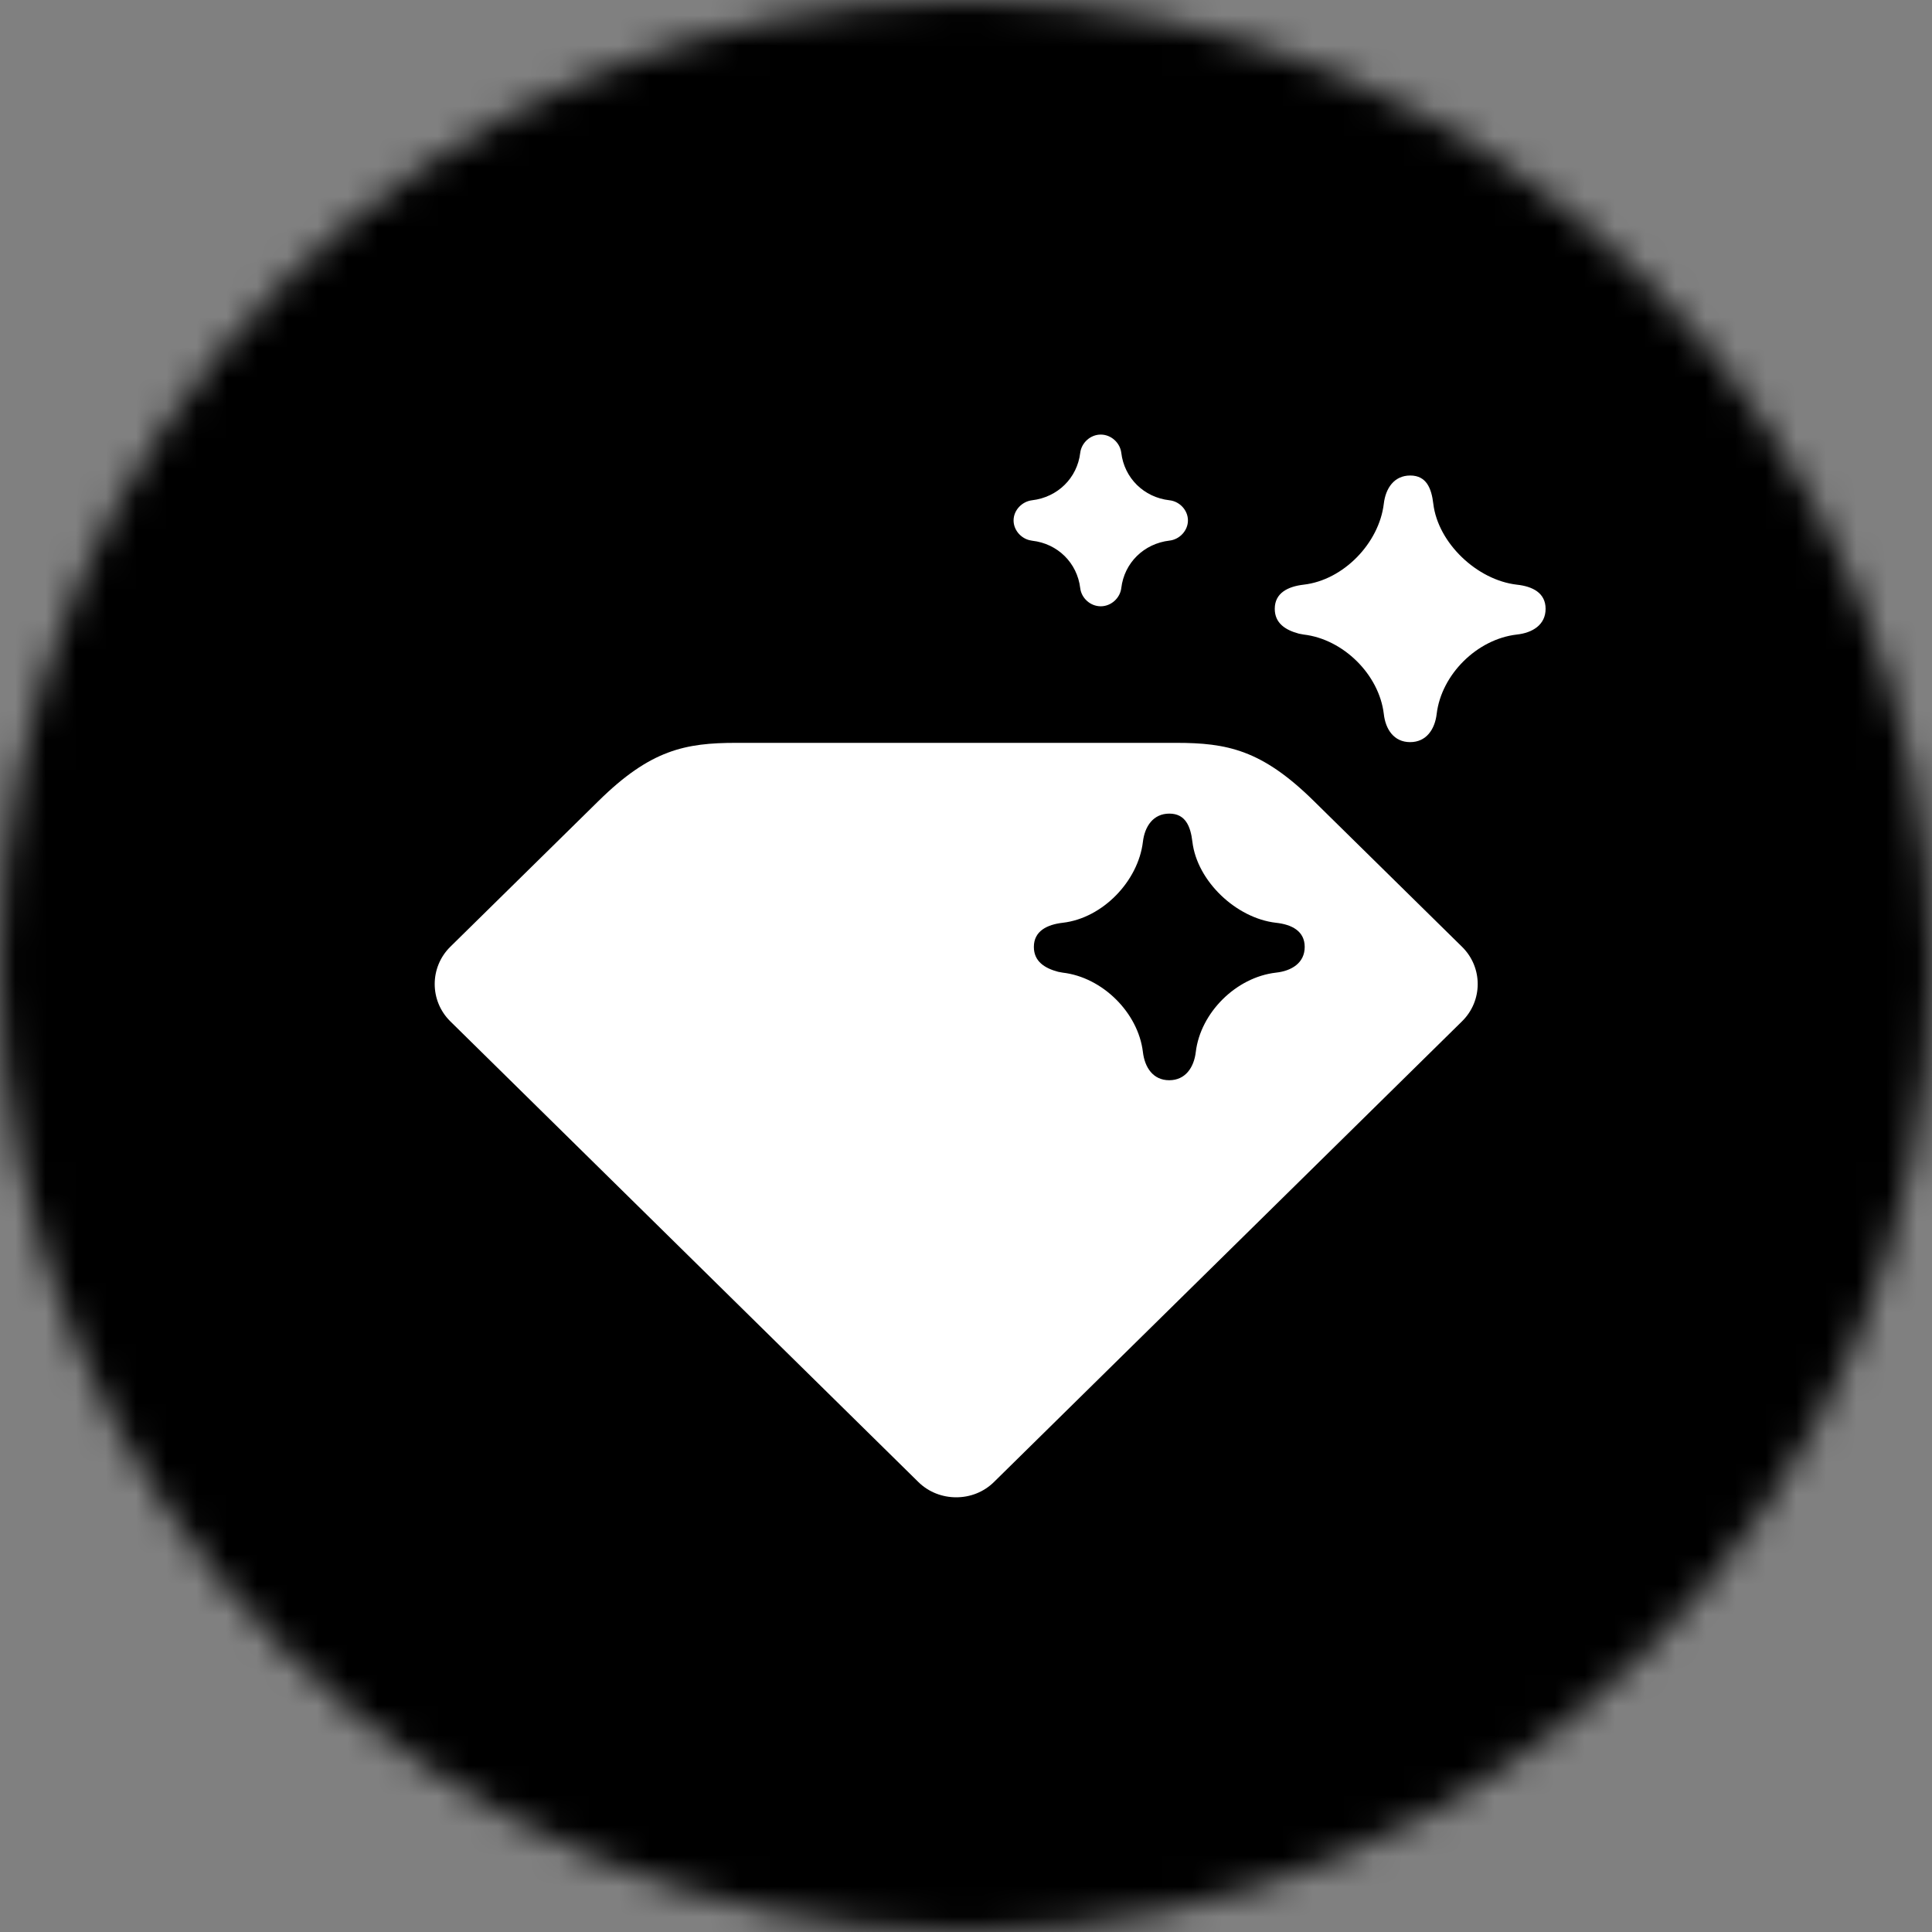
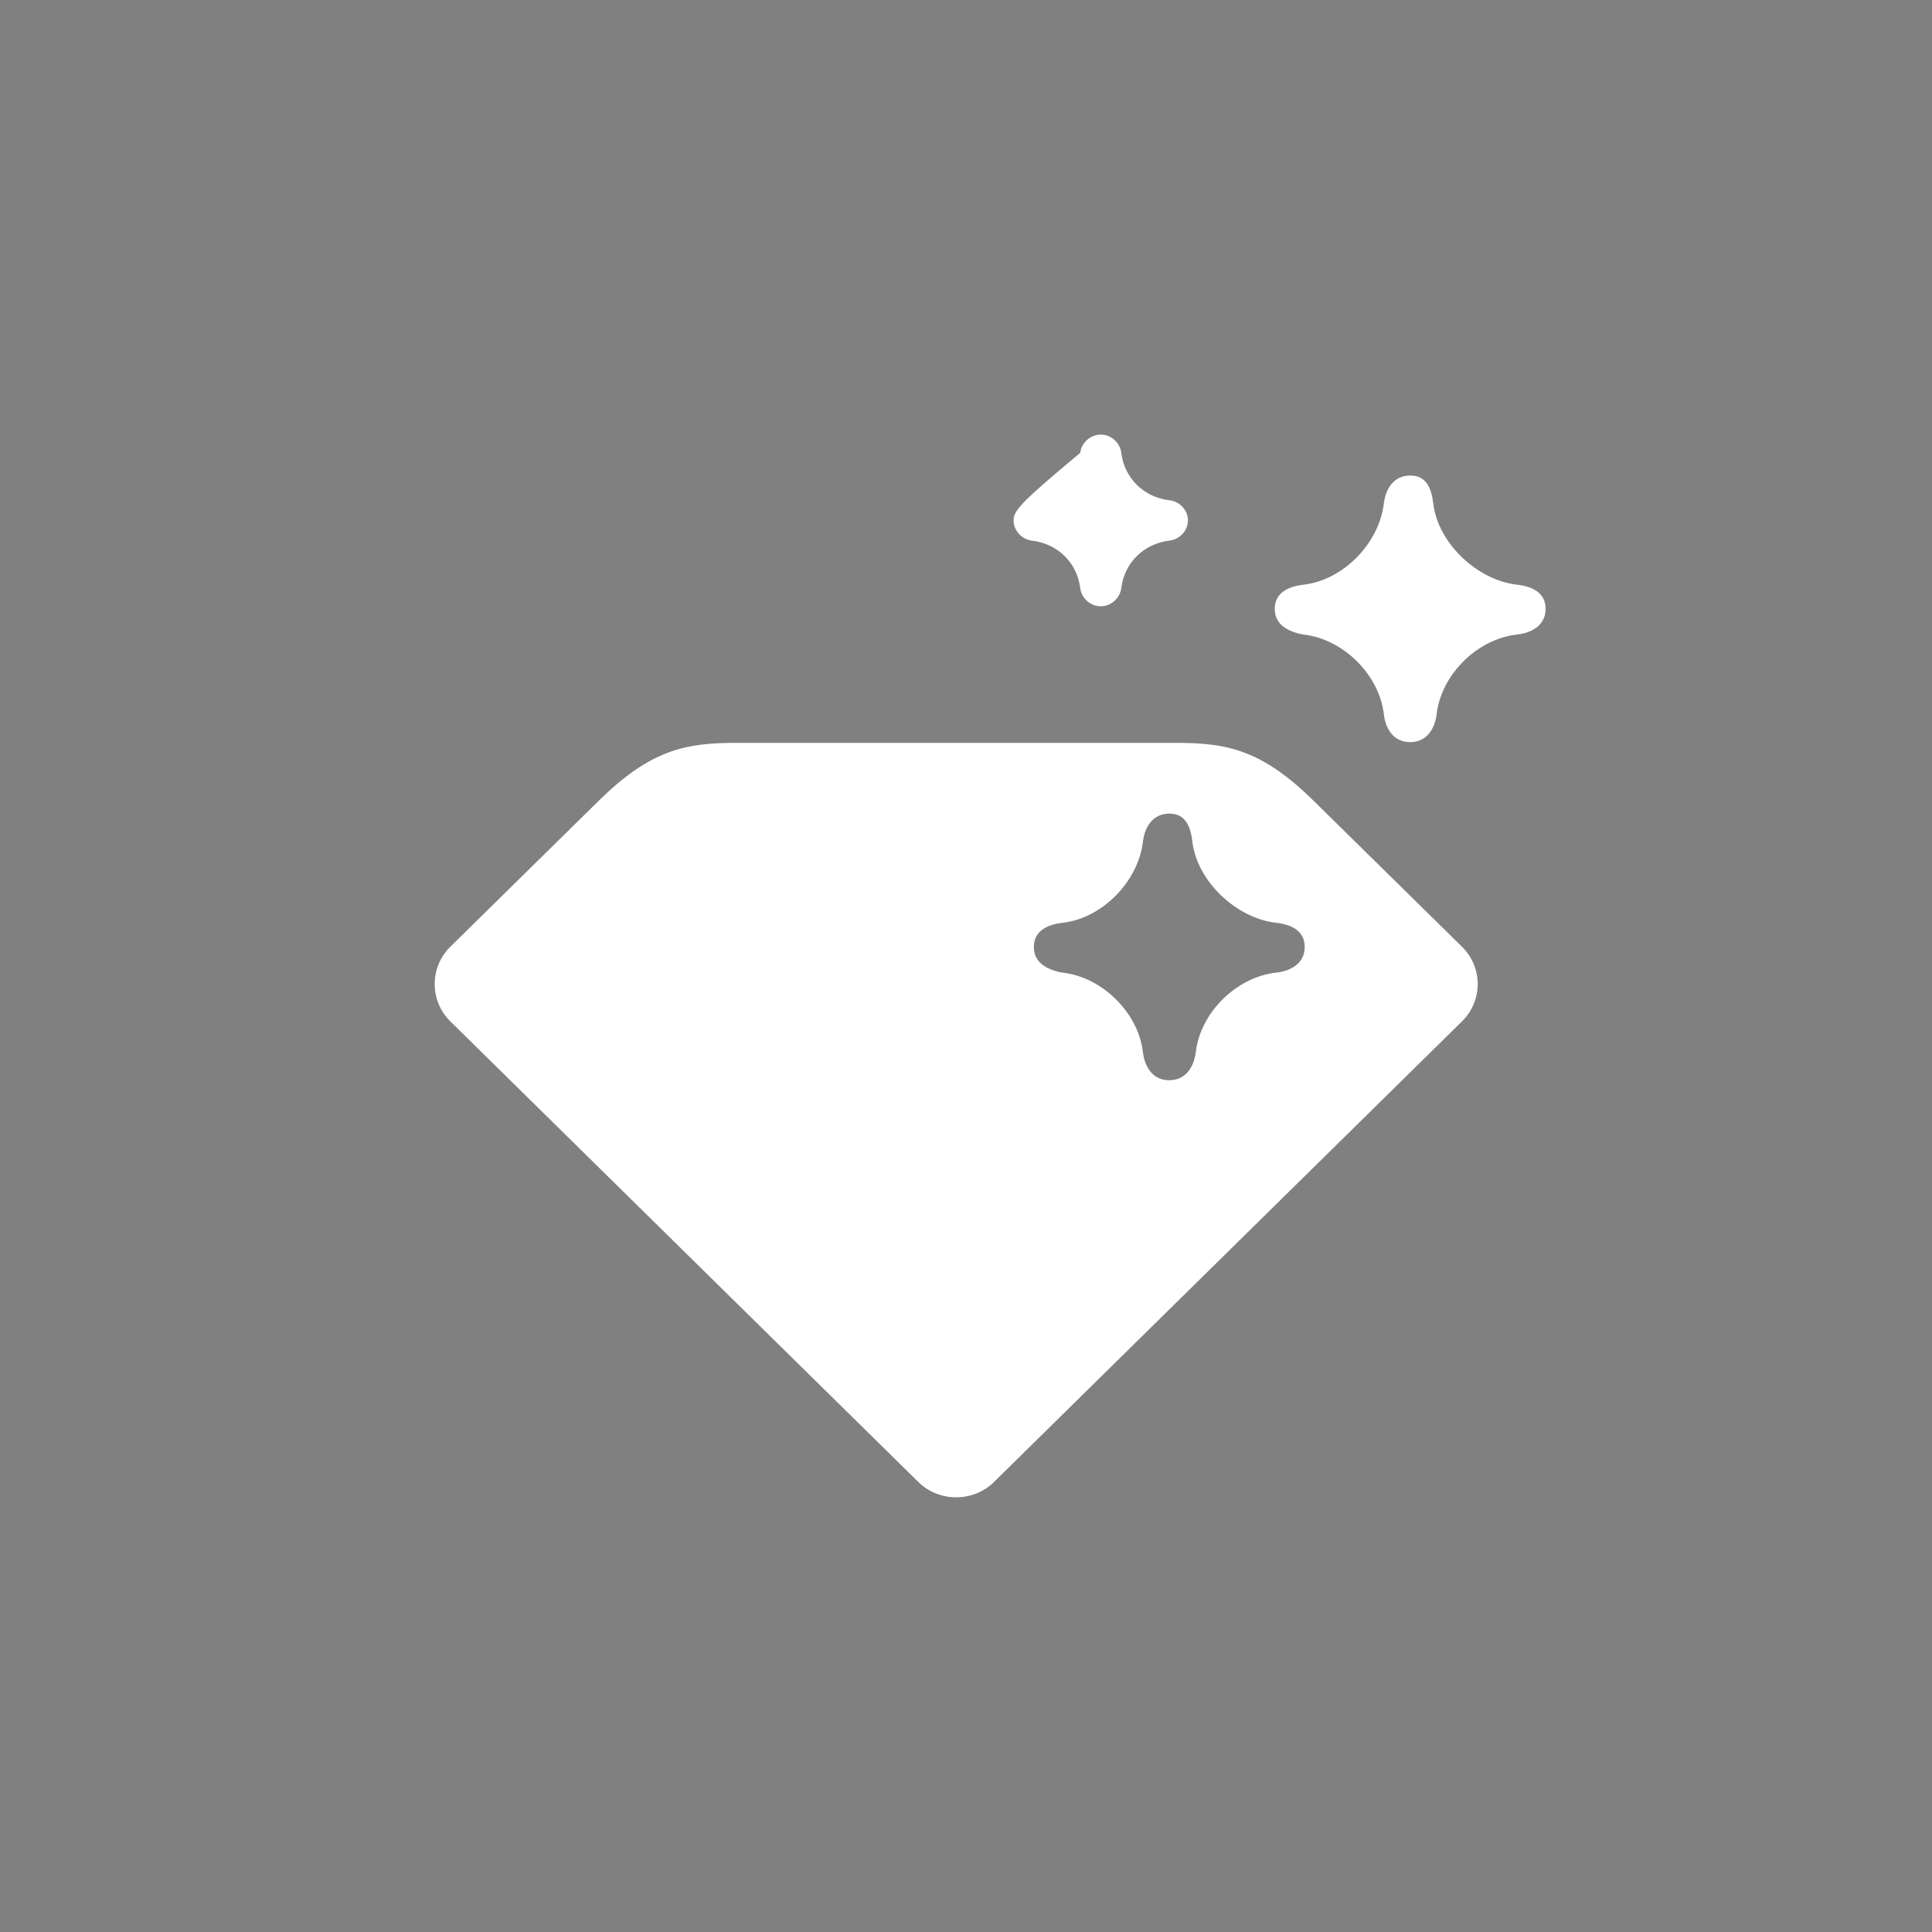
<svg xmlns="http://www.w3.org/2000/svg" width="64" height="64" viewBox="0 0 64 64" fill="none">
  <rect x="0" y="0" width="64" height="64" fill="#808080" stroke="none" />
  <mask id="mask0" mask-type="alpha" maskUnits="userSpaceOnUse" x="0" y="0" width="64" height="64">
-     <circle cx="32" cy="32" r="32" fill="#C4C4C4" />
-   </mask>
+     </mask>
  <g mask="url(#mask0)">
    <path d="M64 0H0V64H64V0Z" fill="black" />
  </g>
-   <path fill-rule="evenodd" clip-rule="evenodd" d="M46.712 24.584C47.248 24.584 47.532 24.16 47.592 23.648C47.748 22.348 48.924 21.172 50.248 21.02C50.764 20.964 51.2 20.7 51.2 20.168C51.2 19.64 50.768 19.424 50.248 19.368C48.928 19.216 47.636 17.988 47.48 16.688C47.42 16.176 47.252 15.752 46.716 15.752C46.18 15.752 45.9 16.176 45.84 16.688C45.684 17.988 44.508 19.216 43.184 19.368C42.668 19.428 42.228 19.64 42.228 20.168C42.228 20.644 42.58 20.872 43.032 20.992L43.184 21.02C44.5 21.172 45.684 22.348 45.84 23.648C45.896 24.16 46.176 24.584 46.712 24.584ZM38.732 35.784C39.268 35.784 39.552 35.36 39.612 34.848C39.768 33.548 40.944 32.372 42.268 32.22C42.784 32.164 43.22 31.9 43.22 31.368C43.22 30.84 42.788 30.624 42.268 30.568C40.948 30.416 39.656 29.188 39.5 27.888C39.44 27.376 39.272 26.952 38.736 26.952C38.2 26.952 37.92 27.376 37.86 27.888C37.704 29.188 36.528 30.416 35.204 30.568C34.688 30.628 34.248 30.84 34.248 31.368C34.248 31.844 34.6 32.072 35.052 32.192L35.204 32.22C36.52 32.372 37.704 33.548 37.86 34.848C37.92 35.36 38.196 35.784 38.732 35.784ZM31.676 49.6C32.132 49.6 32.584 49.432 32.928 49.092L48.432 33.832C49.124 33.152 49.124 32.044 48.432 31.364L43.524 26.536C41.8 24.836 40.648 24.608 38.956 24.608H24.392C22.7 24.608 21.548 24.836 19.824 26.536L14.916 31.364C14.228 32.044 14.228 33.152 14.916 33.832L30.42 49.092C30.764 49.432 31.22 49.6 31.676 49.6ZM36.464 20.084C36.808 20.084 37.104 19.812 37.144 19.48C37.244 18.644 37.892 18.008 38.74 17.908C39.072 17.872 39.352 17.58 39.352 17.24C39.352 16.9 39.076 16.608 38.74 16.572C37.892 16.476 37.244 15.836 37.144 15C37.104 14.672 36.812 14.396 36.464 14.396C36.116 14.396 35.824 14.672 35.784 15C35.684 15.836 35.036 16.472 34.188 16.572C33.856 16.612 33.576 16.9 33.576 17.24C33.576 17.548 33.804 17.816 34.092 17.892L34.192 17.912C35.04 18.008 35.684 18.648 35.784 19.484C35.824 19.812 36.116 20.084 36.464 20.084Z" fill="white" />
+   <path fill-rule="evenodd" clip-rule="evenodd" d="M46.712 24.584C47.248 24.584 47.532 24.16 47.592 23.648C47.748 22.348 48.924 21.172 50.248 21.02C50.764 20.964 51.2 20.7 51.2 20.168C51.2 19.64 50.768 19.424 50.248 19.368C48.928 19.216 47.636 17.988 47.48 16.688C47.42 16.176 47.252 15.752 46.716 15.752C46.18 15.752 45.9 16.176 45.84 16.688C45.684 17.988 44.508 19.216 43.184 19.368C42.668 19.428 42.228 19.64 42.228 20.168C42.228 20.644 42.58 20.872 43.032 20.992L43.184 21.02C44.5 21.172 45.684 22.348 45.84 23.648C45.896 24.16 46.176 24.584 46.712 24.584ZM38.732 35.784C39.268 35.784 39.552 35.36 39.612 34.848C39.768 33.548 40.944 32.372 42.268 32.22C42.784 32.164 43.22 31.9 43.22 31.368C43.22 30.84 42.788 30.624 42.268 30.568C40.948 30.416 39.656 29.188 39.5 27.888C39.44 27.376 39.272 26.952 38.736 26.952C38.2 26.952 37.92 27.376 37.86 27.888C37.704 29.188 36.528 30.416 35.204 30.568C34.688 30.628 34.248 30.84 34.248 31.368C34.248 31.844 34.6 32.072 35.052 32.192L35.204 32.22C36.52 32.372 37.704 33.548 37.86 34.848C37.92 35.36 38.196 35.784 38.732 35.784ZM31.676 49.6C32.132 49.6 32.584 49.432 32.928 49.092L48.432 33.832C49.124 33.152 49.124 32.044 48.432 31.364L43.524 26.536C41.8 24.836 40.648 24.608 38.956 24.608H24.392C22.7 24.608 21.548 24.836 19.824 26.536L14.916 31.364C14.228 32.044 14.228 33.152 14.916 33.832L30.42 49.092C30.764 49.432 31.22 49.6 31.676 49.6ZM36.464 20.084C36.808 20.084 37.104 19.812 37.144 19.48C37.244 18.644 37.892 18.008 38.74 17.908C39.072 17.872 39.352 17.58 39.352 17.24C39.352 16.9 39.076 16.608 38.74 16.572C37.892 16.476 37.244 15.836 37.144 15C37.104 14.672 36.812 14.396 36.464 14.396C36.116 14.396 35.824 14.672 35.784 15C33.856 16.612 33.576 16.9 33.576 17.24C33.576 17.548 33.804 17.816 34.092 17.892L34.192 17.912C35.04 18.008 35.684 18.648 35.784 19.484C35.824 19.812 36.116 20.084 36.464 20.084Z" fill="white" />
</svg>